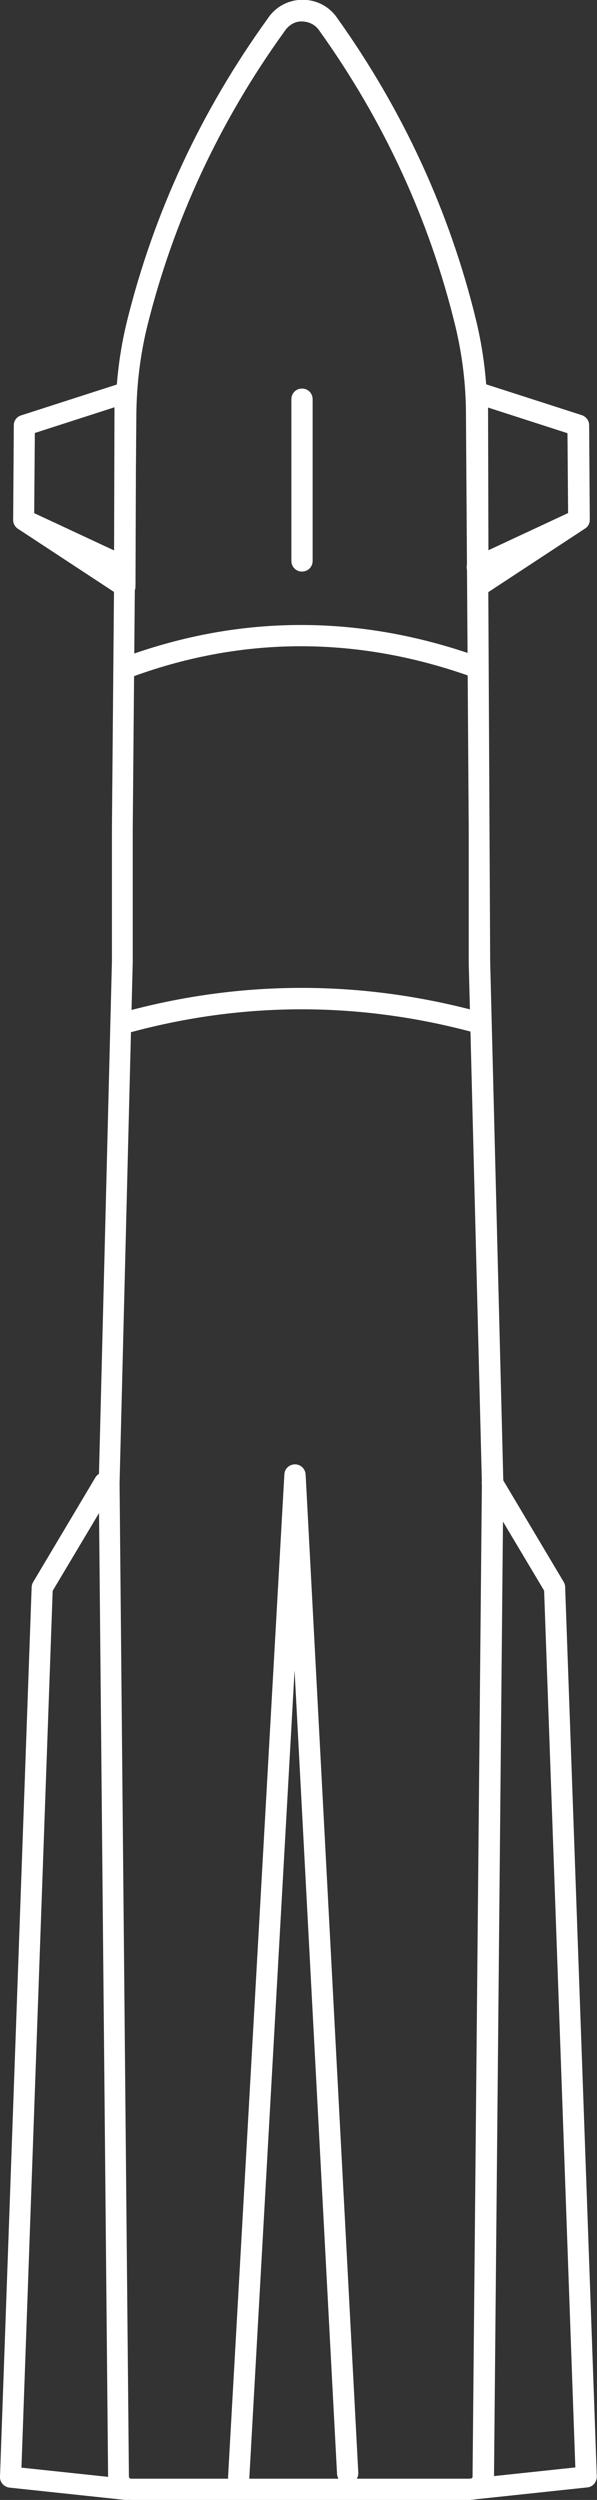
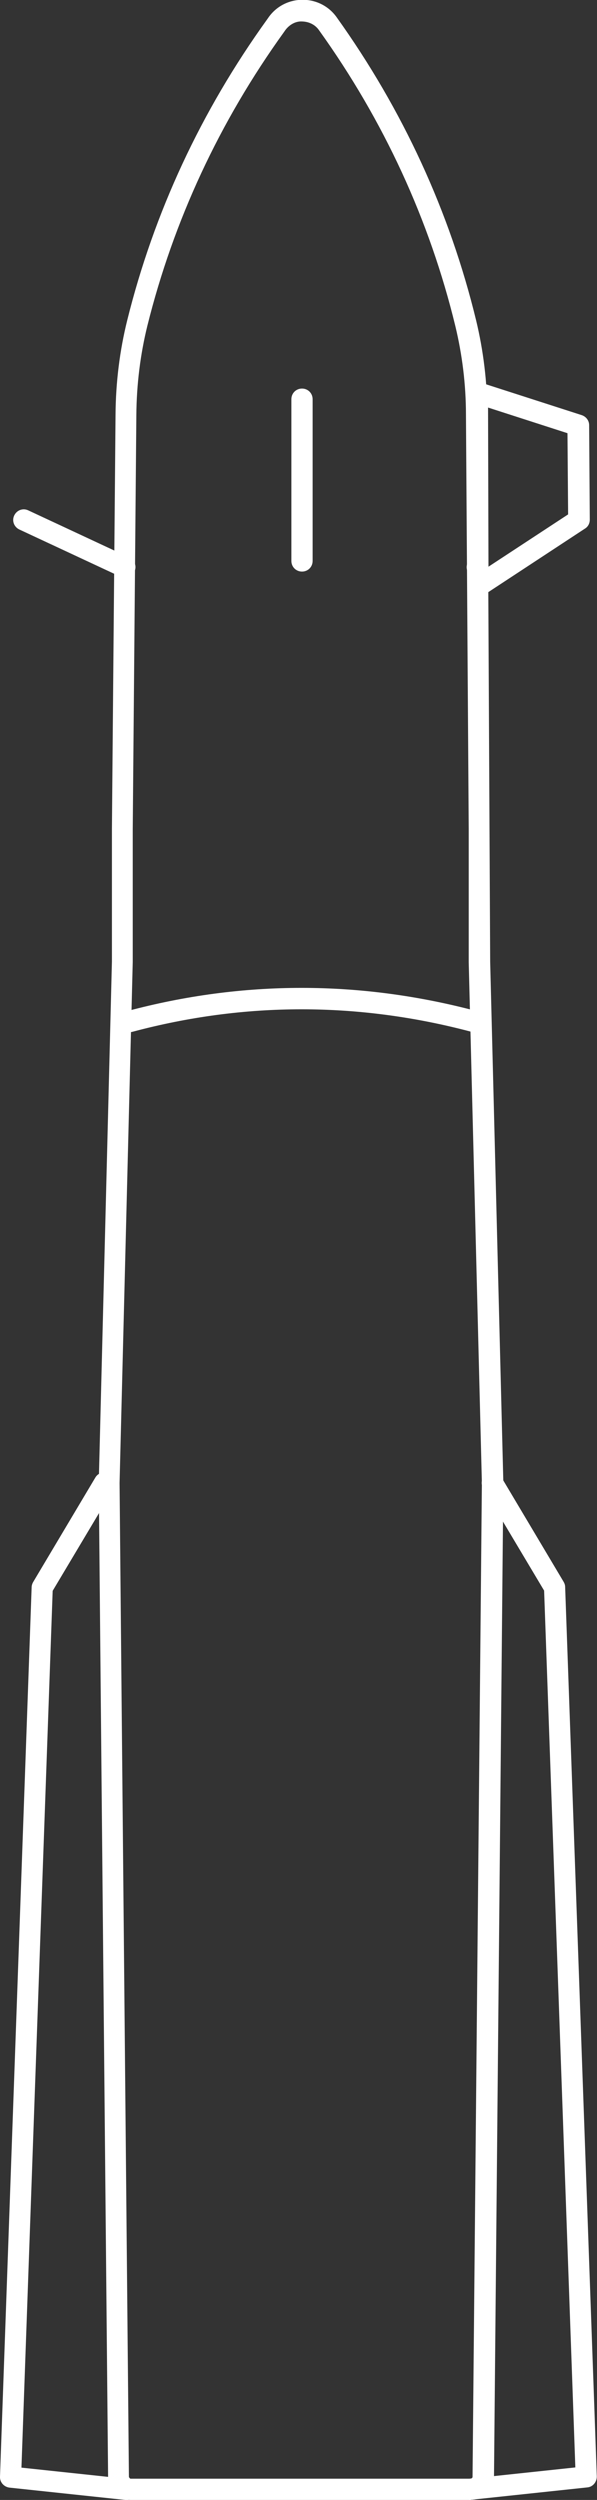
<svg xmlns="http://www.w3.org/2000/svg" id="Layer_2" data-name="Layer 2" viewBox="0 0 28.11 117.61">
  <rect x="0" y="0" width="28.11" height="117.61" fill="#333333" stroke="none" />
  <defs>
    <style>
      .cls-1 {
        fill: #fff;
      }
    </style>
  </defs>
  <g id="Content">
    <g>
-       <path class="cls-1" d="m5.87,28.08c-.1,0-.19-.03-.27-.08l-4.75-3.12c-.14-.09-.23-.25-.23-.42l.03-4.45c0-.22.14-.41.35-.47l4.75-1.53c.15-.05.32-.02.45.07.13.09.21.25.21.41l-.03,9.1c0,.18-.1.35-.26.44-.07.04-.16.06-.24.06Zm-4.25-3.89l3.75,2.46.02-7.49-3.75,1.21-.03,3.82Z" />
      <path class="cls-1" d="m22.51,28.08c-.08,0-.16-.02-.24-.06-.16-.09-.26-.25-.26-.44l-.03-9.1c0-.16.08-.31.21-.41.13-.09.29-.12.45-.07l4.75,1.53c.21.07.35.26.35.47l.03,4.45c0,.17-.08.33-.23.42l-4.75,3.12c-.08.05-.18.08-.27.08Zm.47-8.91l.02,7.49,3.75-2.46-.03-3.82-3.75-1.21Z" />
      <path class="cls-1" d="m5.88,27.18c-.07,0-.14-.01-.21-.05l-4.76-2.22c-.25-.12-.36-.41-.24-.66.12-.25.41-.36.66-.24l4.76,2.22c.25.12.36.41.24.66-.08.18-.27.29-.45.29Z" />
-       <path class="cls-1" d="m22.47,27.18c-.19,0-.37-.11-.45-.29-.12-.25,0-.55.24-.66l4.76-2.22c.25-.12.55,0,.66.24.12.25,0,.55-.24.66l-4.76,2.22c-.07.03-.14.05-.21.05Z" />
+       <path class="cls-1" d="m22.47,27.18c-.19,0-.37-.11-.45-.29-.12-.25,0-.55.24-.66l4.76-2.22l-4.76,2.22c-.07.03-.14.05-.21.05Z" />
      <path class="cls-1" d="m22.17,117.61H6.17c-.59,0-1.08-.48-1.08-1.07l-.44-46.78.62-24.52v-6.25l.17-19.48c.01-1.53.2-3.03.55-4.44,1.26-5.07,3.47-9.83,6.59-14.16l.07-.1c.37-.52.96-.82,1.6-.82h0c.64,0,1.23.3,1.6.82,3.12,4.36,5.33,9.16,6.57,14.27.34,1.41.52,2.89.53,4.4l.13,25.77.62,24.49-.44,46.79c0,.59-.49,1.07-1.08,1.07Zm-8.05-1h8.05s.08-.03.08-.08l.44-46.77-.62-24.48v-6.27l-.13-19.5c0-1.44-.18-2.84-.5-4.17-1.21-4.98-3.37-9.67-6.42-13.92-.18-.26-.47-.4-.79-.41-.31-.02-.6.15-.79.4l-.07.1c-3.04,4.22-5.2,8.87-6.43,13.81-.33,1.34-.51,2.76-.52,4.21l-.17,19.47v6.26l-.62,24.51.44,46.76s.04.08.08.08h7.95Z" />
      <path class="cls-1" d="m22.17,117.61c-.25,0-.47-.19-.5-.45-.03-.27.17-.52.44-.55l4.98-.53-1.47-41.25-2.87-4.81c-.14-.24-.06-.54.17-.69.24-.14.54-.06.69.17l2.93,4.92c.04.07.07.15.07.24l1.49,41.85c0,.26-.19.49-.45.51l-5.45.58s-.04,0-.05,0Z" />
      <path class="cls-1" d="m5.95,117.61s-.04,0-.05,0l-5.45-.58c-.26-.03-.46-.25-.45-.51l1.49-41.85c0-.08.03-.17.07-.24l2.93-4.92c.14-.24.45-.31.69-.17.24.14.31.45.17.69l-2.87,4.81-1.47,41.25,4.98.53c.27.03.47.28.44.55-.03.26-.24.45-.5.45Z" />
-       <path class="cls-1" d="m11.24,117.03s-.02,0-.03,0c-.28-.02-.49-.25-.47-.53l2.65-47.14c.01-.26.23-.47.5-.47h0c.27,0,.48.21.5.47l2.48,46.97c.01.28-.2.51-.47.53-.28.03-.51-.2-.53-.47l-2-37.81-2.13,37.98c-.01.27-.24.47-.5.47Z" />
      <path class="cls-1" d="m6.11,48.55c-.22,0-.42-.15-.48-.37-.07-.27.09-.54.35-.61,5.45-1.46,10.98-1.46,16.47,0,.27.07.43.34.35.61-.07.27-.34.43-.61.36-5.31-1.41-10.68-1.41-15.95,0-.04.01-.09.02-.13.02Z" />
-       <path class="cls-1" d="m6.11,31.85c-.2,0-.4-.13-.47-.33-.09-.26.04-.55.3-.64,5.43-1.97,11-1.97,16.55,0,.26.09.4.38.3.64s-.38.39-.64.3c-5.33-1.89-10.67-1.89-15.87,0-.06.02-.11.03-.17.03Z" />
      <path class="cls-1" d="m14.22,26.89c-.28,0-.5-.22-.5-.5v-7.61c0-.28.22-.5.5-.5s.5.22.5.5v7.61c0,.28-.22.5-.5.5Z" />
    </g>
  </g>
</svg>